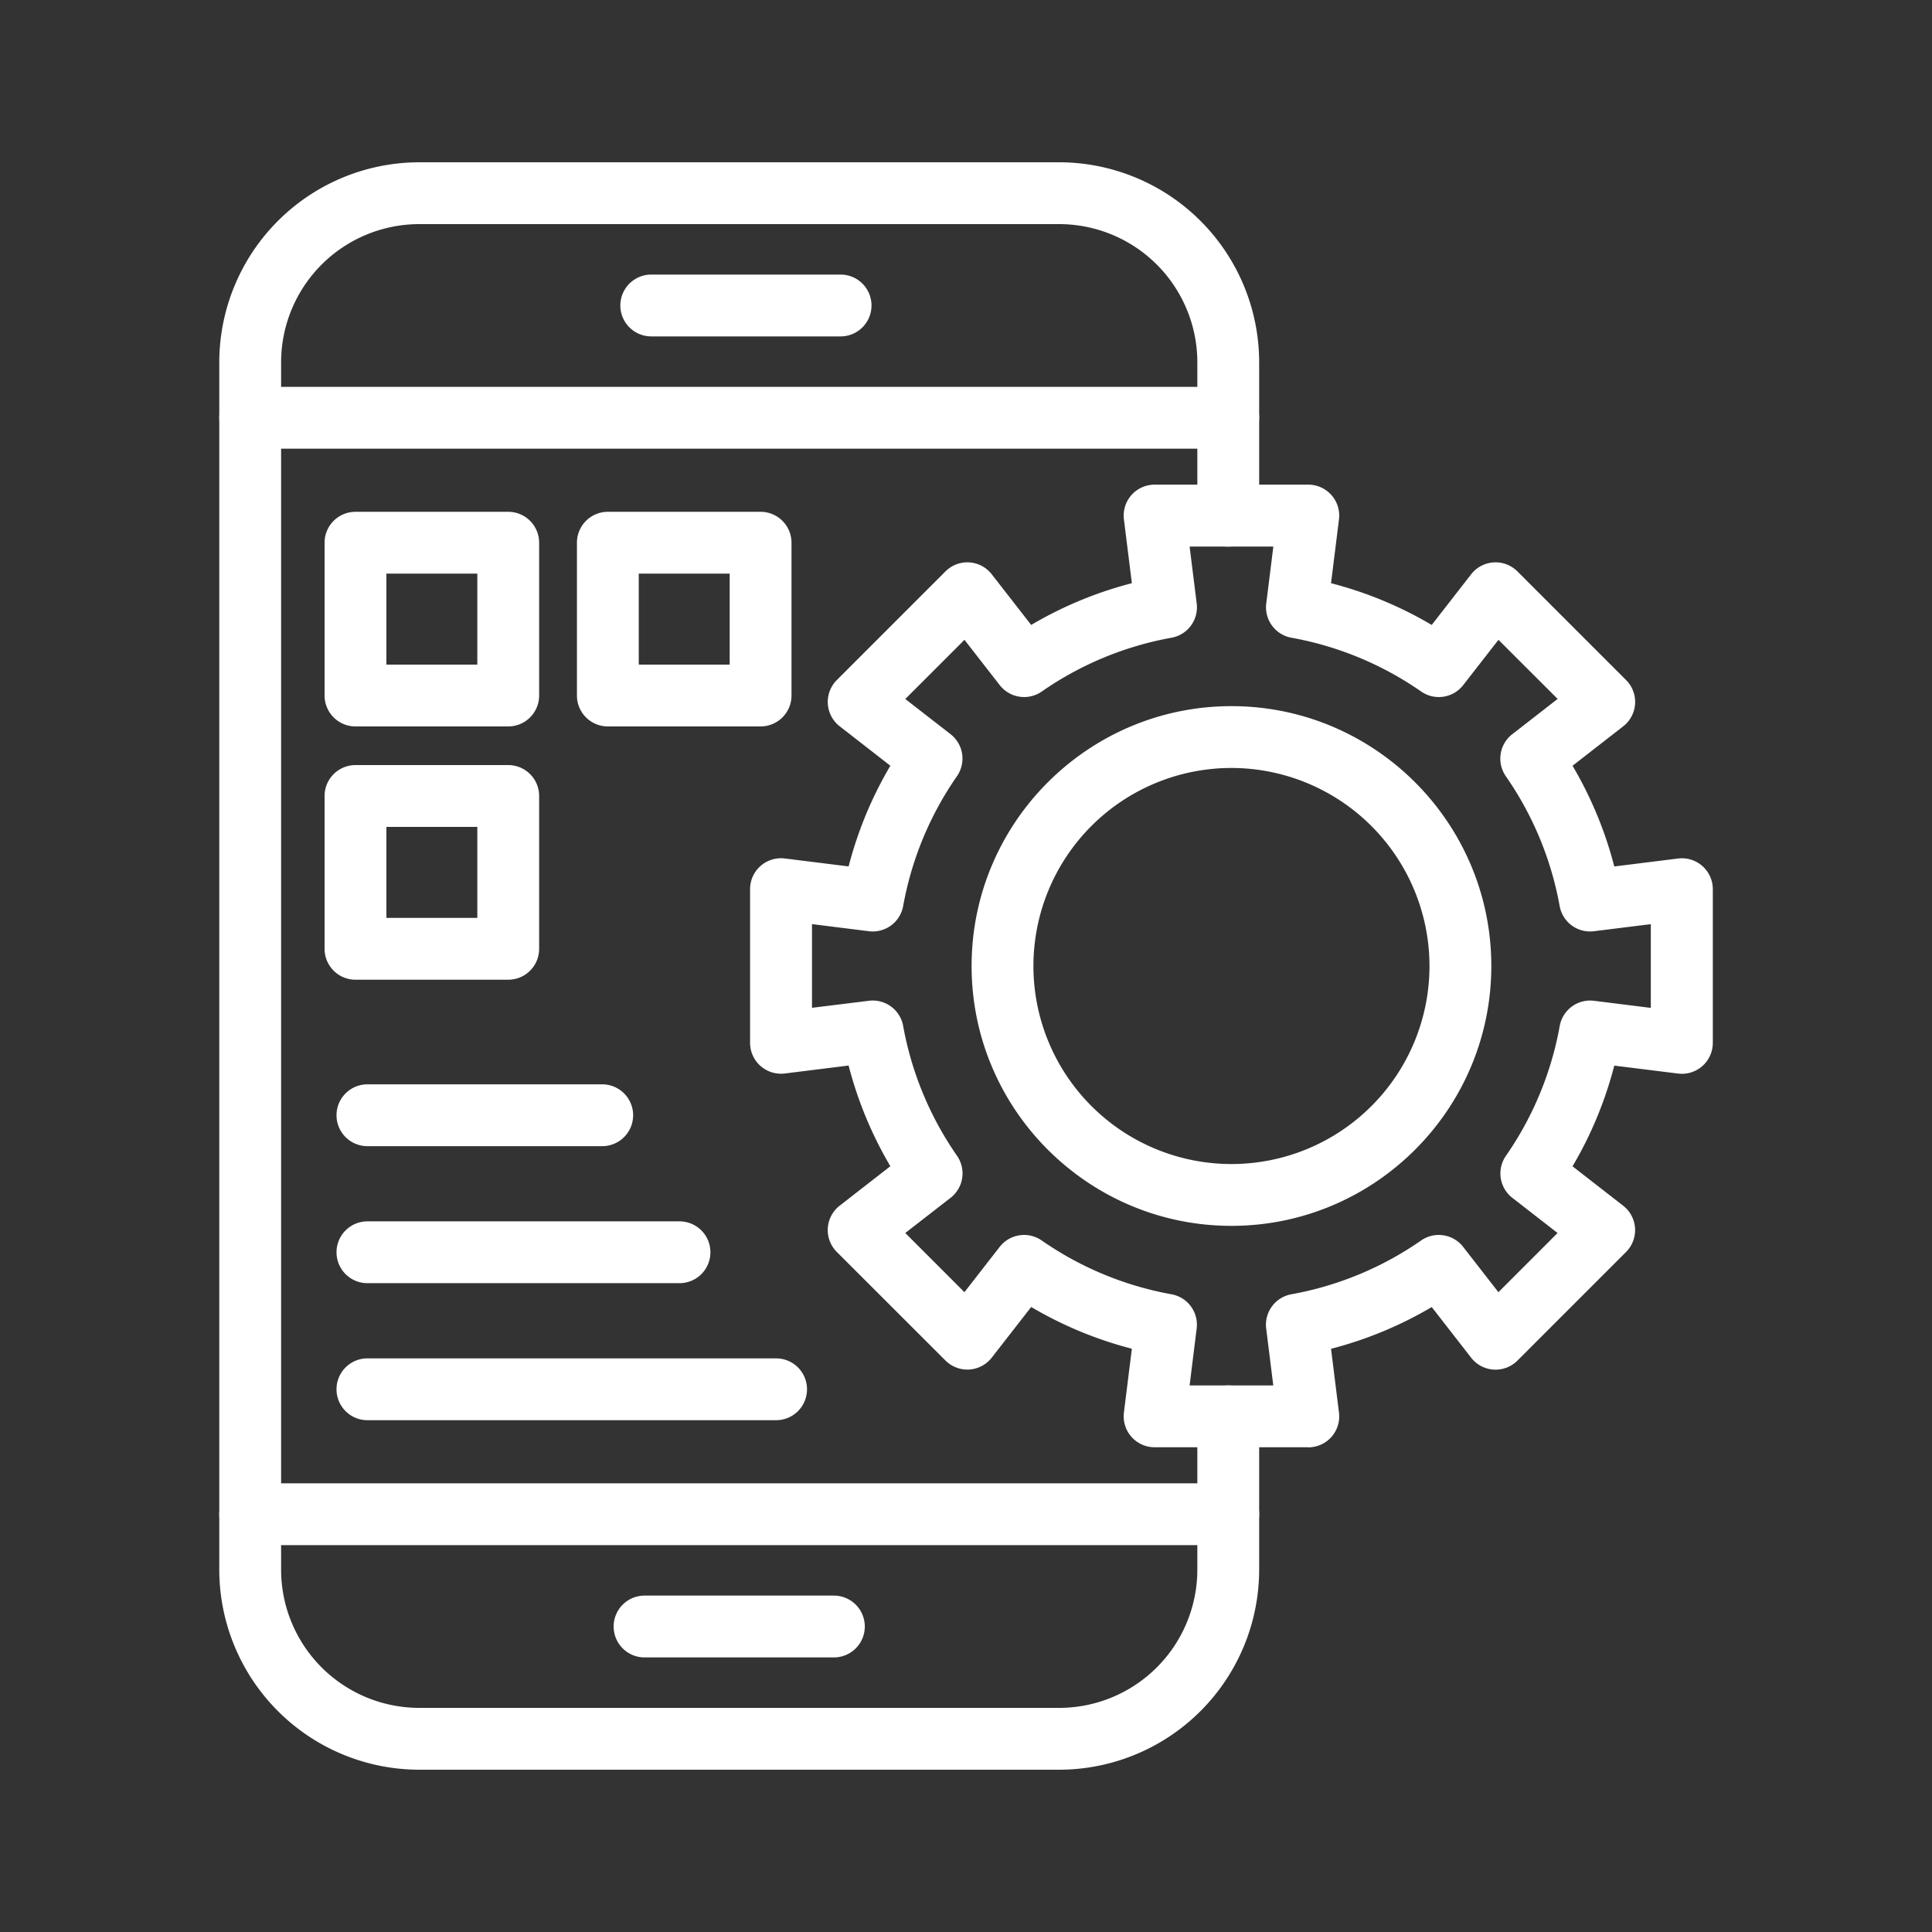
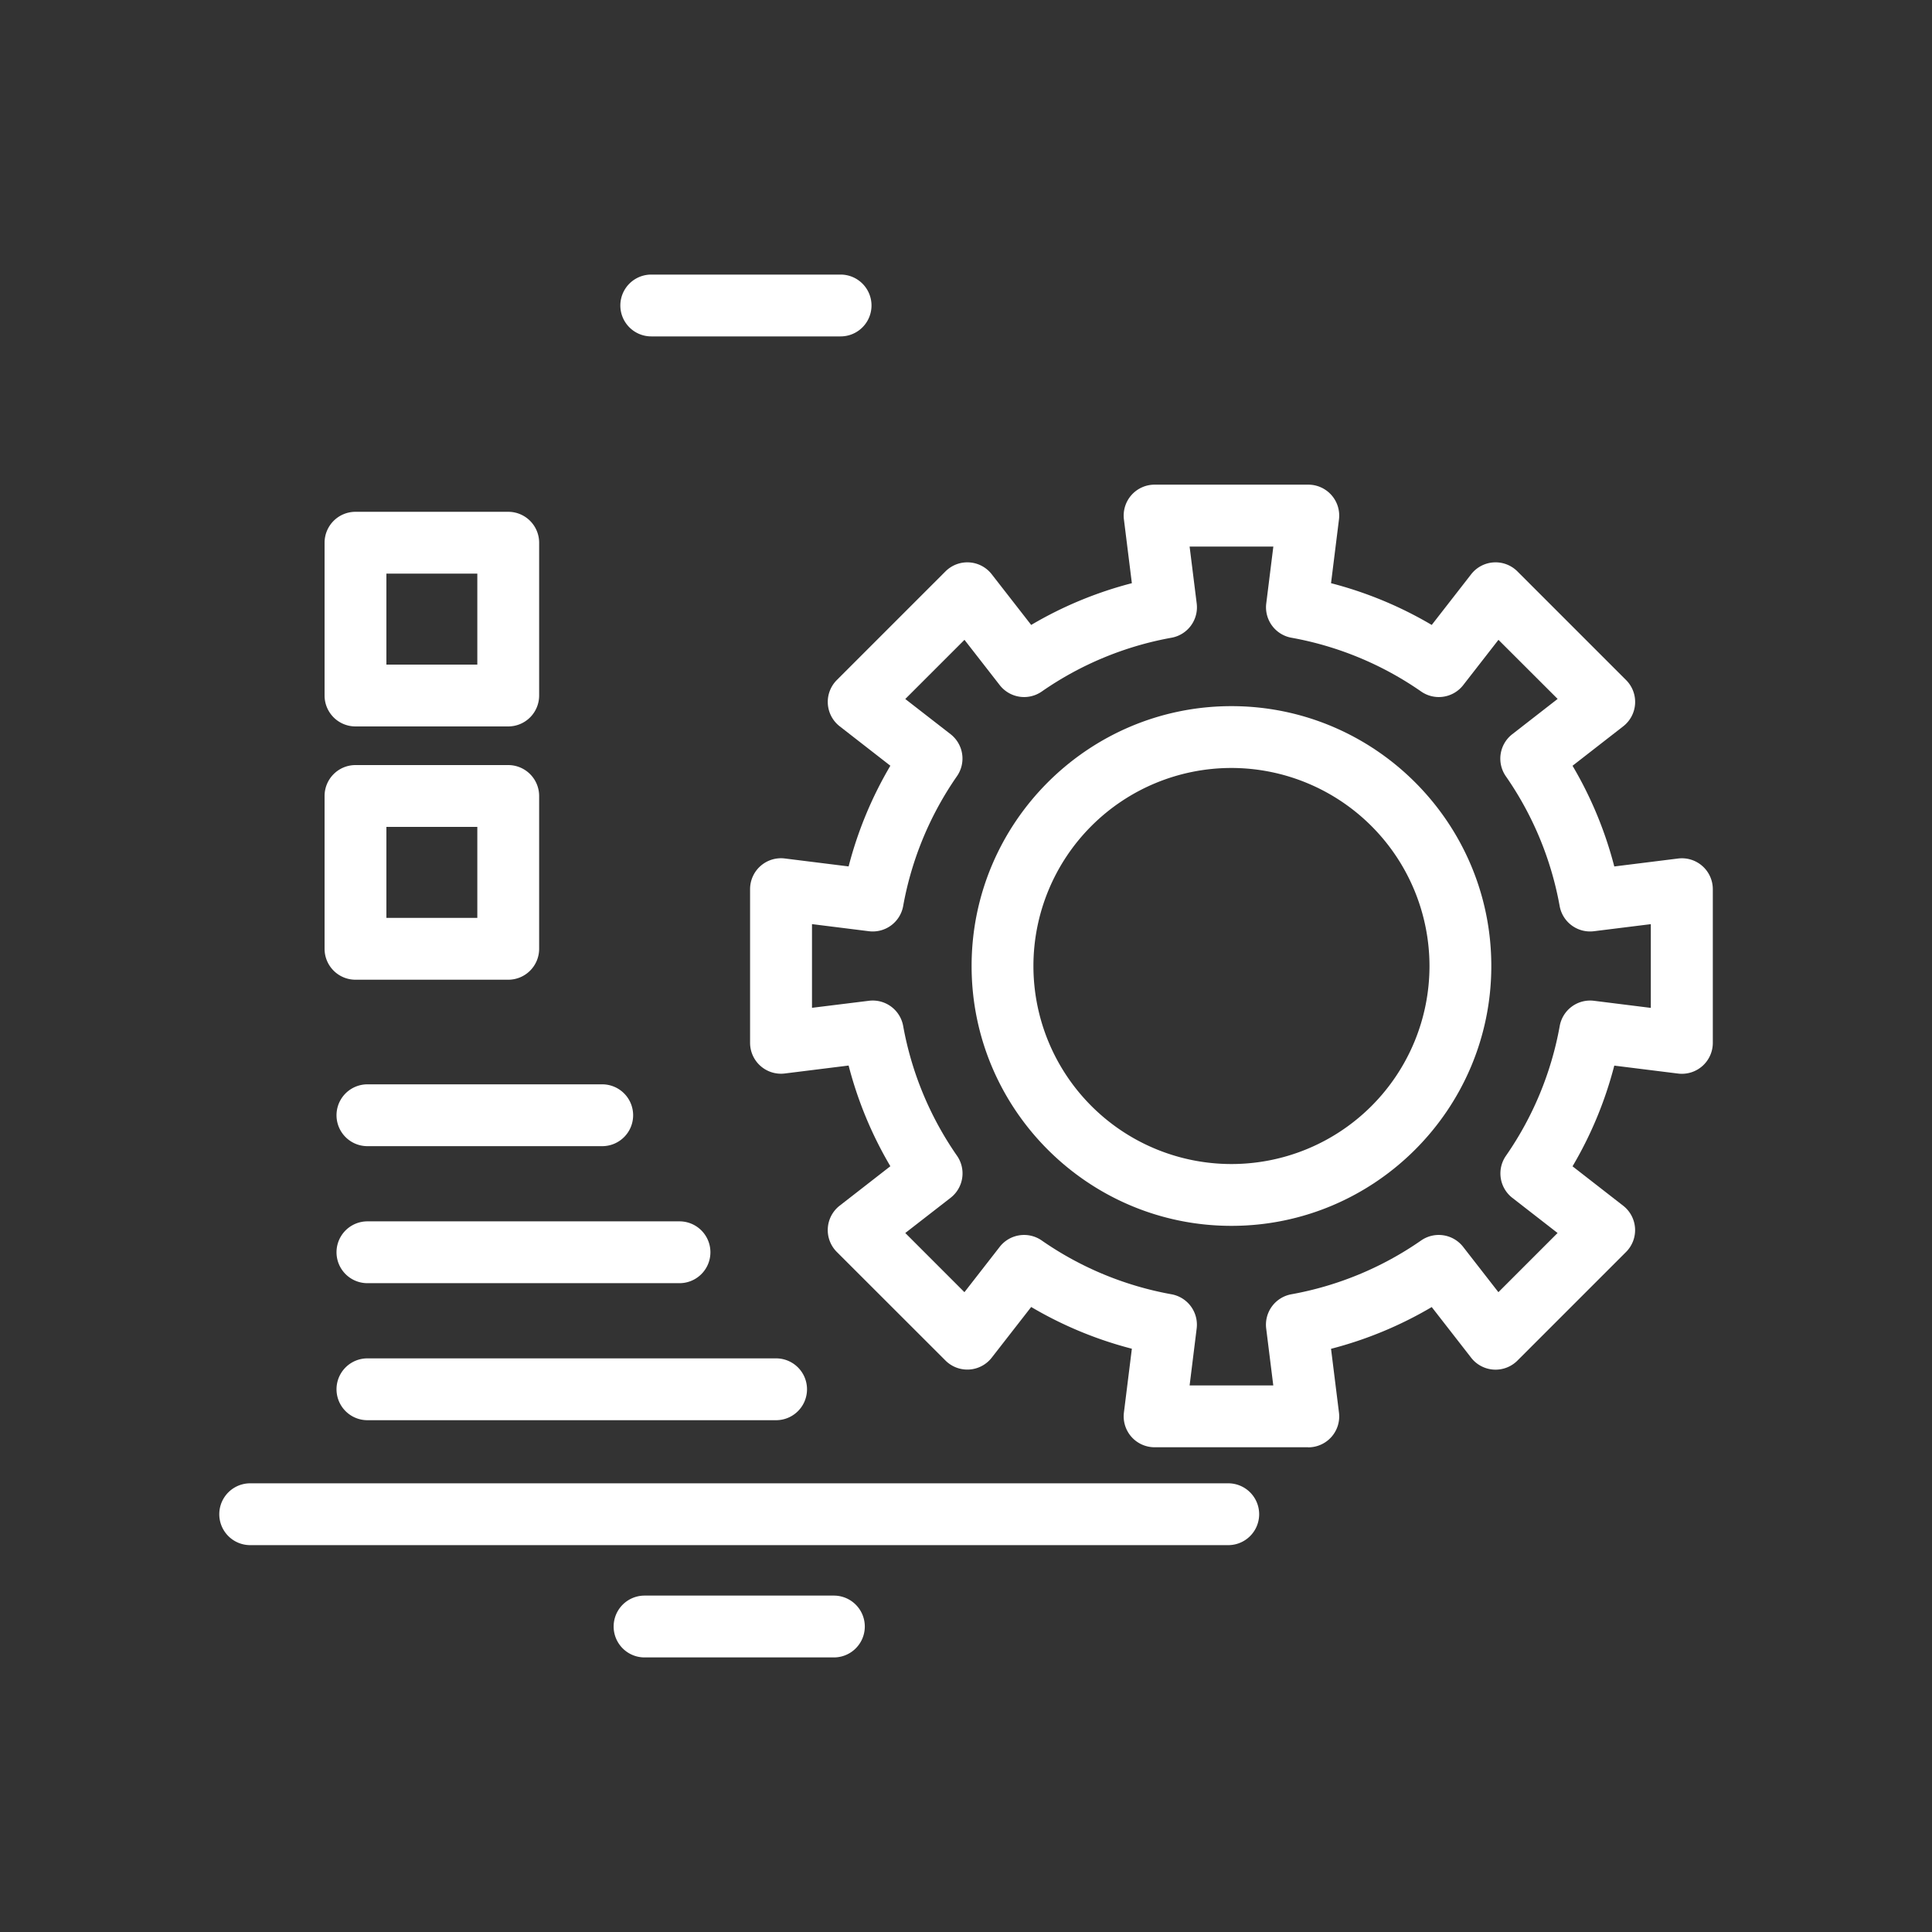
<svg xmlns="http://www.w3.org/2000/svg" data-name="Layer 1" fill="#fff" id="Layer_1" viewBox="0 0 1000 1000">
  <rect x="0" y="0" width="1000" height="1000" fill="#333333" stroke="none" />
  <title />
  <path d="M677.17,749.1H597.62a16,16,0,0,1-15.88-18l4.11-33a201.72,201.72,0,0,1-52.11-21.61l-20.42,26.23a16,16,0,0,1-23.94,1.49L433.13,648a16,16,0,0,1,1.48-23.94l26.24-20.42a201.79,201.79,0,0,1-21.61-52.12l-33,4.11a16,16,0,0,1-18-15.87V460.22a16,16,0,0,1,18-15.87l33,4.11a201.79,201.79,0,0,1,21.61-52.12l-26.24-20.42A16,16,0,0,1,433.13,352l56.25-56.25a16,16,0,0,1,23.94,1.49l20.42,26.23a201.72,201.72,0,0,1,52.11-21.61l-4.11-33a16,16,0,0,1,15.88-18h79.55a16,16,0,0,1,15.88,18l-4.11,33a201.79,201.79,0,0,1,52.12,21.61l20.41-26.23a16,16,0,0,1,23.94-1.49L841.66,352a16,16,0,0,1-1.48,23.94l-26.24,20.42a201.44,201.44,0,0,1,21.61,52.12l33-4.11a16,16,0,0,1,18,15.87v79.56a16,16,0,0,1-18,15.87l-33-4.11a201.44,201.44,0,0,1-21.61,52.12l26.24,20.42A16,16,0,0,1,841.66,648l-56.25,56.25a16,16,0,0,1-23.94-1.49l-20.41-26.23a201.79,201.79,0,0,1-52.12,21.61l4.11,33a16,16,0,0,1-15.88,18Zm-61.43-32h43.31l-3.67-29.45a16,16,0,0,1,13-17.73,170.55,170.55,0,0,0,67.2-27.86,16,16,0,0,1,21.74,3.32l18.25,23.45,30.63-30.63L782.78,620a16,16,0,0,1-3.32-21.74A170.74,170.74,0,0,0,807.32,531,16,16,0,0,1,825,518l29.46,3.68V478.34L825,482a16,16,0,0,1-17.72-13,170.74,170.74,0,0,0-27.86-67.21A16,16,0,0,1,782.78,380l23.45-18.24L775.6,331.17l-18.25,23.45a16,16,0,0,1-21.74,3.32,170.55,170.55,0,0,0-67.2-27.86,16,16,0,0,1-13-17.73l3.67-29.45H615.74l3.67,29.45a16,16,0,0,1-13,17.73,170.59,170.59,0,0,0-67.21,27.86,16,16,0,0,1-21.74-3.32l-18.25-23.45L468.57,361.8,492,380a16,16,0,0,1,3.33,21.74A170.76,170.76,0,0,0,467.47,469a16,16,0,0,1-17.72,13l-29.46-3.68v43.32L449.75,518a16,16,0,0,1,17.72,13,170.76,170.76,0,0,0,27.87,67.21A16,16,0,0,1,492,620L468.57,638.2l30.62,30.63,18.25-23.45a16,16,0,0,1,21.74-3.32,170.59,170.59,0,0,0,67.21,27.86,16,16,0,0,1,13,17.73Z" />
-   <path d="M548.23,916H217A103.62,103.62,0,0,1,113.5,812.5v-625A103.62,103.62,0,0,1,217,84H548.23A103.62,103.62,0,0,1,651.74,187.5v79.4a16,16,0,0,1-32,0V187.5A71.58,71.58,0,0,0,548.23,116H217a71.57,71.57,0,0,0-71.5,71.5v625A71.57,71.57,0,0,0,217,884H548.23a71.58,71.58,0,0,0,71.51-71.5V733.1a16,16,0,0,1,32,0v79.4A103.62,103.62,0,0,1,548.23,916Z" />
-   <path d="M635.74,232.24H129.5a16,16,0,0,1,0-32H635.74a16,16,0,0,1,0,32Z" />
  <path d="M635.74,799.76H129.5a16,16,0,0,1,0-32H635.74a16,16,0,0,1,0,32Z" />
  <path d="M435.09,174.12h-98a16,16,0,0,1,0-32h98a16,16,0,1,1,0,32Z" />
  <path d="M431.62,857.88h-98a16,16,0,0,1,0-32h98a16,16,0,0,1,0,32Z" />
  <path d="M637.4,634.5c-74.17,0-134.5-60.34-134.5-134.5s60.33-134.5,134.5-134.5S771.9,425.84,771.9,500,711.56,634.5,637.4,634.5Zm0-237A102.5,102.5,0,1,0,739.9,500,102.61,102.61,0,0,0,637.4,397.5Z" />
  <path d="M263.05,376H184a16,16,0,0,1-16-16V280.91a16,16,0,0,1,16-16h79.06a16,16,0,0,1,16,16V360A16,16,0,0,1,263.05,376ZM200,344h47.06V296.91H200Z" />
-   <path d="M393.68,376H314.62a16,16,0,0,1-16-16V280.91a16,16,0,0,1,16-16h79.06a16,16,0,0,1,16,16V360A16,16,0,0,1,393.68,376Zm-63.06-32h47.06V296.91H330.62Z" />
  <path d="M263.05,507.1H184a16,16,0,0,1-16-16V412a16,16,0,0,1,16-16h79.06a16,16,0,0,1,16,16V491.1A16,16,0,0,1,263.05,507.1ZM200,475.1h47.06V428H200Z" />
  <path d="M311.71,593.25H190.18a16,16,0,0,1,0-32H311.71a16,16,0,1,1,0,32Z" />
  <path d="M351.71,664.17H190.18a16,16,0,1,1,0-32H351.71a16,16,0,0,1,0,32Z" />
  <path d="M401.71,735.09H190.18a16,16,0,1,1,0-32H401.71a16,16,0,0,1,0,32Z" />
</svg>